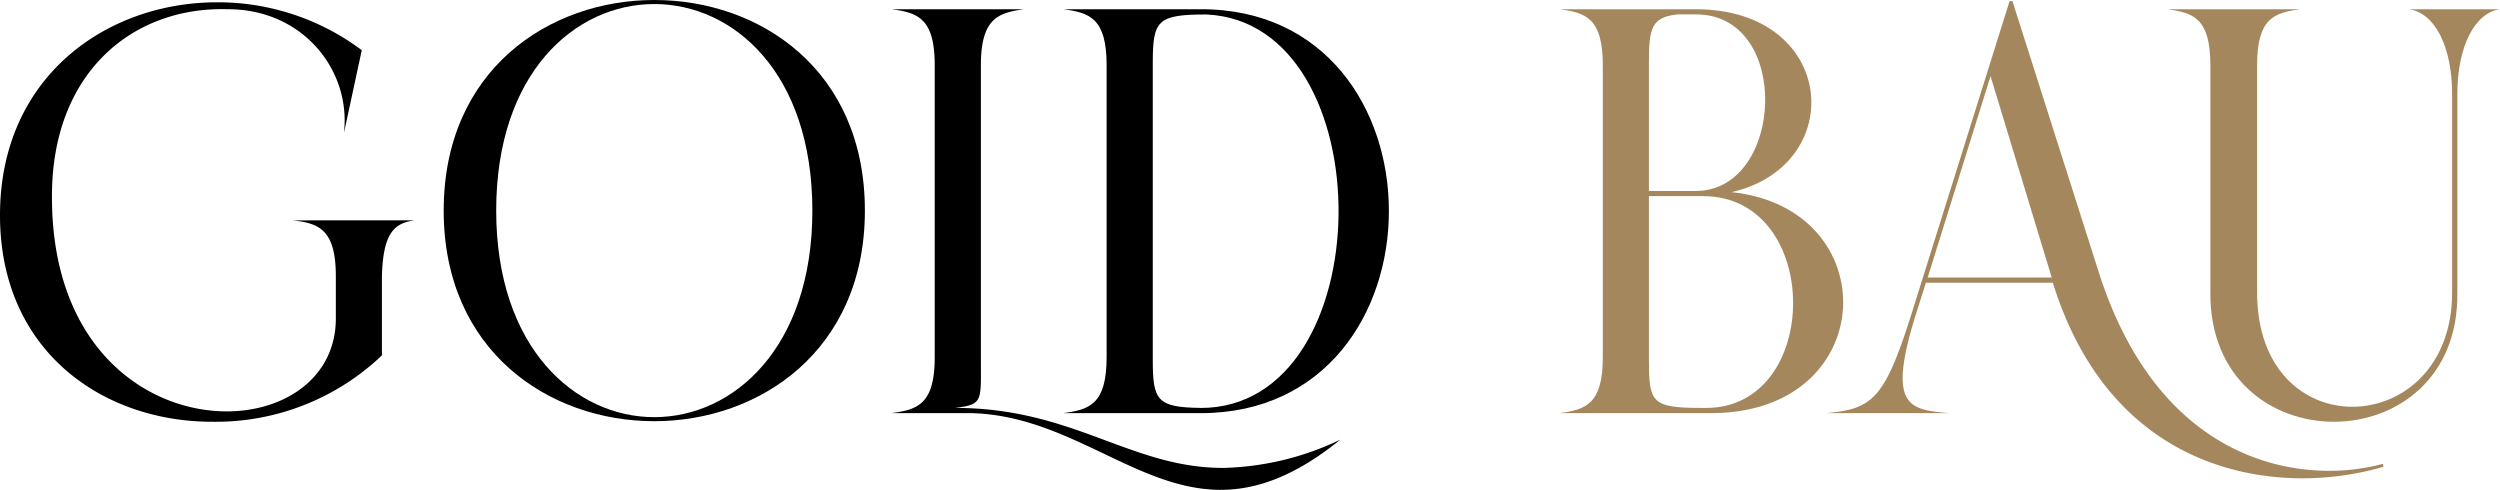
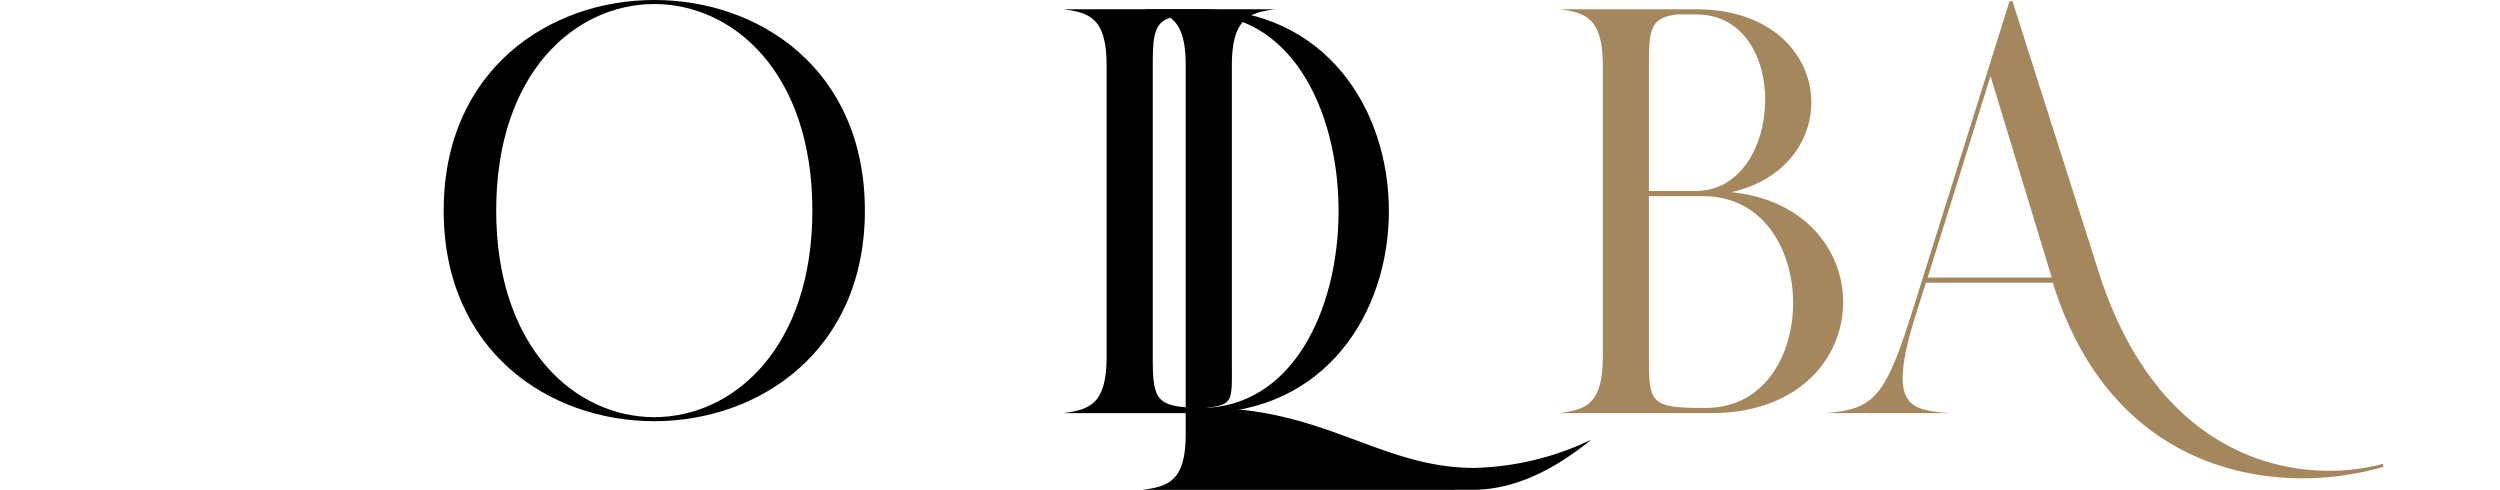
<svg xmlns="http://www.w3.org/2000/svg" width="255" height="49.964" viewBox="0 0 255 49.964">
  <defs>
    <clipPath id="a">
      <rect width="255" height="49.964" fill="none" />
    </clipPath>
  </defs>
  <g clip-path="url(#a)">
-     <path d="M21.775,43.74C10.593,43.8,0,36.619,0,22.671,0,8.547,10.888.955,22.128.955A24.448,24.448,0,0,1,36.9,5.84l-1.824,8.474c.765-6.356-4.12-12.653-11.829-12.653C13.477,1.367,5.238,8.194,5.3,20.847c0,15.36,9.651,21.834,17.832,21.834,5.944,0,11.123-3.472,11.123-9.475v-4.3c0-4.826-1.765-5.414-4.414-5.709H42.255c-2.06.295-3.178,1.295-3.3,5.709v8.063A24.554,24.554,0,0,1,21.775,43.74" transform="translate(0 -0.72)" />
    <path d="M205.236,42.961c-10.77,0-21.481-7.18-21.481-21.481C183.755,7.121,194.525,0,205.236,0c10.77,0,21.481,7.121,21.481,21.481,0,14.3-10.77,21.481-21.481,21.481m0-.412c8.062,0,16.125-7.062,16.125-21.069C221.361,7.415,213.3.412,205.236.412s-16.125,7-16.125,21.069c0,14.006,8.063,21.069,16.125,21.069" transform="translate(-138.499 0)" />
-     <path d="M402.785,52.846c-8.651,0-15.536-7.65-25.6-7.827h-8c2.648-.353,4.413-.883,4.413-5.709V9.531c0-4.826-1.765-5.355-4.413-5.708h13.536c-2.59.353-4.414.883-4.414,5.708V39.545c0,4.3.235,4.591-2.648,4.943,12.123,0,17.891,6.12,27.366,6.12a29.093,29.093,0,0,0,11.947-2.884c-4.649,3.766-8.592,5.12-12.182,5.12" transform="translate(-278.257 -2.881)" />
+     <path d="M402.785,52.846h-8c2.648-.353,4.413-.883,4.413-5.709V9.531c0-4.826-1.765-5.355-4.413-5.708h13.536c-2.59.353-4.414.883-4.414,5.708V39.545c0,4.3.235,4.591-2.648,4.943,12.123,0,17.891,6.12,27.366,6.12a29.093,29.093,0,0,0,11.947-2.884c-4.649,3.766-8.592,5.12-12.182,5.12" transform="translate(-278.257 -2.881)" />
    <path d="M454.392,45.018H440.386c2.648-.353,4.414-.883,4.414-5.708V9.531c0-4.826-1.765-5.356-4.414-5.708h14.006c25.6-.059,25.6,41.2,0,41.2m0-.53c18.538,0,18.774-39.312.589-40.136-5,0-5.473.589-5.473,4.943V39.545c0,4.178.412,4.885,4.885,4.943" transform="translate(-331.925 -2.881)" />
    <path d="M661.361,45.018H645.883c2.648-.353,4.414-.883,4.414-5.708V9.531c0-4.826-1.765-5.356-4.414-5.708h13.889c14.418,0,15.6,15.949,3.648,18.656,15.831,1.648,15.184,22.54-2.06,22.54M655,22.361h4.767c9.063,0,9.828-18.008.059-18.008h-1.942C655.3,4.647,655,5.706,655,9.178Zm5.3,22.128h.529c11.888,0,11.888-21.6-.294-21.6H655V39.545c0,4.355.235,4.943,5.3,4.943" transform="translate(-486.811 -2.881)" fill="#a5875d" />
    <path d="M804.889,49.147c-9.534,0-20.715-4.59-25.482-19.95H766.459l-1.118,3.531c-2.825,9.181-.53,9.416,3.472,9.769H756.278c4.826-.412,6-1.53,8.769-10.3L774.993.477h.294L784,27.843c5.12,16.361,15.713,20.539,23.6,20.539a21.32,21.32,0,0,0,5.473-.706l.059.294a29.609,29.609,0,0,1-8.239,1.177m-38.253-20.48h12.653L773.051,8.127Z" transform="translate(-570.017 -0.36)" fill="#a5875d" />
-     <path d="M914.511,45.9c-6.356,0-12.653-4.414-12.594-13.182V9.531c0-4.826-1.765-5.355-4.414-5.708H911.1c-2.648.353-4.414.883-4.414,5.708V32.719c0,7.886,4.825,11.652,9.71,11.652,5.061,0,10.181-4,10.181-11.652V12.474c0-4.826-1.765-8.3-4.413-8.651h9.3c-2.589.353-4.355,3.825-4.355,8.651V32.719c.118,8.769-6.238,13.182-12.594,13.182" transform="translate(-676.46 -2.881)" fill="#a5875d" />
  </g>
</svg>